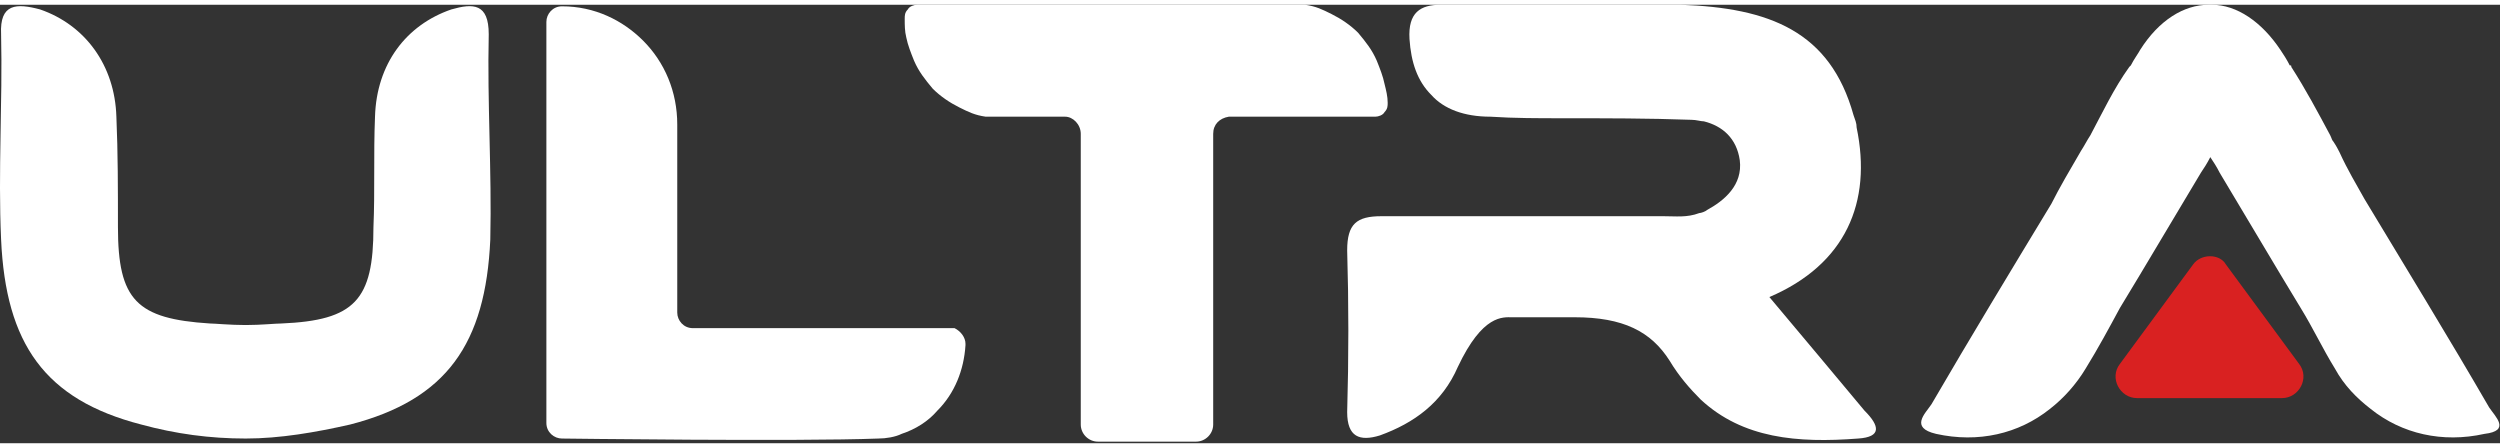
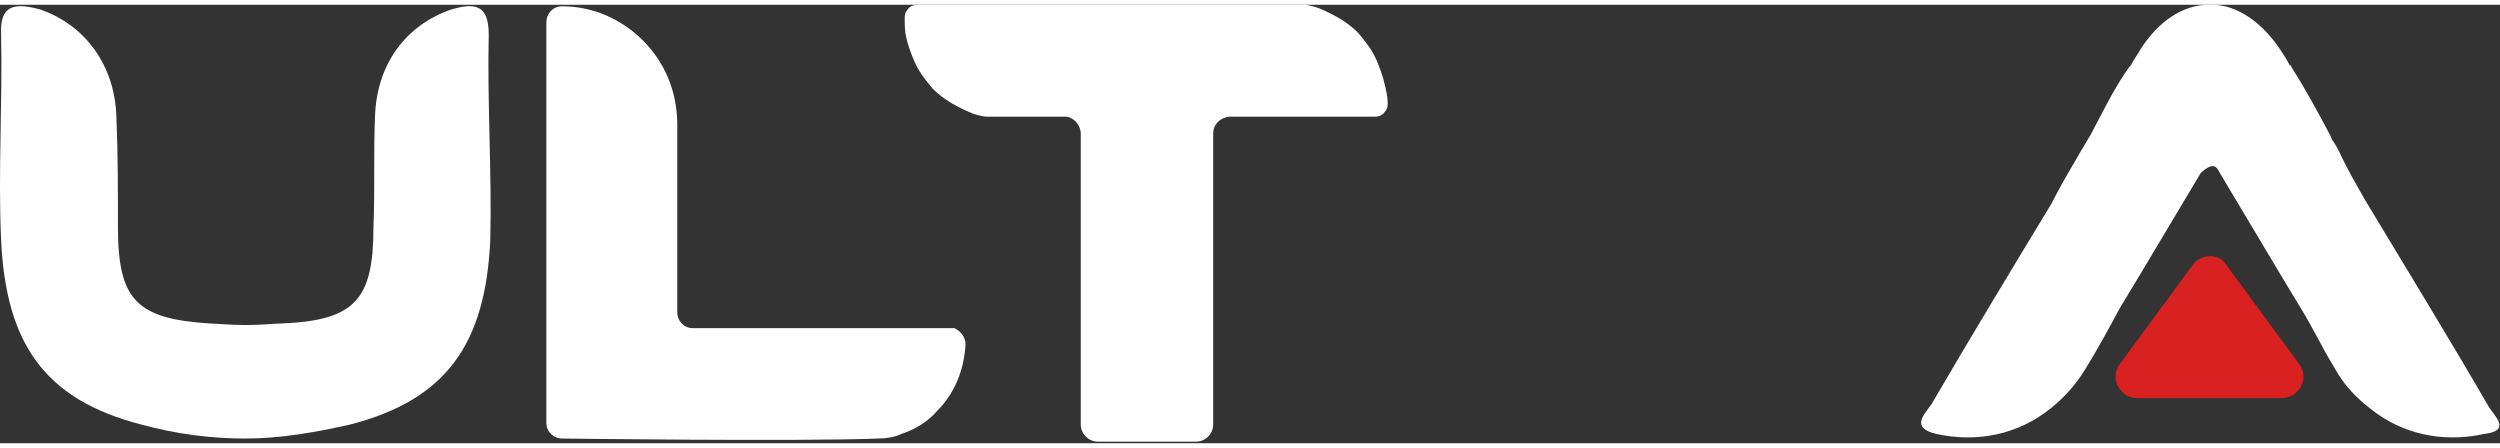
<svg xmlns="http://www.w3.org/2000/svg" fill="none" height="31" id="header_logo" viewBox="0 0 1414 248" width="173">
  <rect x="0" y="0" width="1414" height="248" fill="#333333" stroke="none" />
-   <path d="M1050.99 245.348C1016.62 247.987 985.783 245.348 961.991 223.364C955.823 217.208 949.654 210.173 944.367 201.379C933.793 184.671 917.932 176.756 890.615 176.756H887.972C880.041 176.756 863.298 176.756 855.368 176.756C850.081 176.756 838.625 174.998 824.526 204.897C815.715 225.123 799.853 236.555 780.467 243.59C769.012 247.107 761.962 244.469 761.962 230.399C762.844 199.62 762.844 168.842 761.962 138.943C761.962 123.993 767.25 119.596 781.348 119.596C816.596 119.596 851.843 119.596 887.09 119.596C904.714 119.596 923.219 119.596 940.843 119.596C947.892 119.596 954.06 120.476 961.11 117.838C961.991 117.838 964.635 116.958 965.516 116.079C975.209 110.802 985.783 102.009 984.021 87.939C982.258 75.627 974.328 68.592 963.753 65.954C961.991 65.954 959.347 65.075 956.704 65.075C932.031 64.195 908.239 64.195 883.566 64.195C870.348 64.195 856.249 64.195 843.031 63.316C828.051 63.316 816.596 58.919 809.546 51.004C801.616 43.09 798.091 32.537 797.21 19.346C796.329 4.397 803.378 0 814.833 0C815.715 0 816.596 0 817.477 0C838.625 0 859.774 0 880.922 0C887.972 0 895.021 0 902.071 0H950.536C1000.76 1.759 1035.13 14.95 1048.35 62.436C1049.23 65.075 1050.11 66.833 1050.11 69.471C1058.92 111.682 1043.94 146.857 1000.76 165.324C1019.27 187.309 1036.89 208.414 1054.52 229.519C1063.33 238.313 1064.21 244.469 1050.99 245.348Z" fill="white" />
  <path d="M539.905 182.912C539.905 182.912 539.024 182.912 539.905 182.912C539.024 182.912 538.143 182.912 538.143 182.912H391.866C386.579 182.912 383.054 178.515 383.054 174.118V67.713C383.054 49.246 376.005 32.538 363.668 20.226C352.213 8.794 336.352 0.88 317.847 0.88C312.56 0.88 309.035 5.277 309.035 9.673V236.555C309.035 241.831 313.441 245.349 317.847 245.349C317.847 245.349 451.787 247.107 496.727 245.349C501.133 245.349 506.42 244.469 509.945 242.71C517.875 240.072 524.925 235.675 530.212 229.52C539.905 219.846 545.192 206.656 546.073 192.586V191.706C546.073 188.189 543.43 184.671 539.905 182.912Z" fill="white" />
  <path d="M783.111 44.849C782.23 40.452 780.468 36.055 778.706 31.658C776.062 25.502 772.537 21.105 768.131 15.829C763.725 11.432 758.438 7.914 753.151 5.276C747.864 2.638 744.339 0.879 738.171 0C736.409 0 735.528 0 733.765 0C732.003 0 731.122 0 730.24 0H693.231H602.469H565.459C564.578 0 564.578 0 563.697 0H518.757C516.994 0 514.351 0.879 513.469 2.638C511.707 4.397 511.707 6.156 511.707 7.914C511.707 11.432 511.707 14.95 512.588 18.467C513.469 22.864 515.232 27.261 516.994 31.658C519.638 37.813 523.162 42.211 527.568 47.487C531.974 51.884 537.261 55.401 542.548 58.039C547.836 60.678 551.36 62.436 557.529 63.316C559.291 63.316 561.934 63.316 563.697 63.316C564.578 63.316 564.578 63.316 565.459 63.316H602.469C606.875 63.316 611.281 67.713 611.281 72.989V237.434C611.281 242.71 615.687 247.107 620.974 247.107H676.488C681.775 247.107 686.181 242.71 686.181 237.434V72.989C686.181 67.713 689.706 64.195 694.993 63.316H732.003C732.884 63.316 734.646 63.316 735.528 63.316H777.824C779.587 63.316 782.23 62.436 783.111 60.678C784.874 58.919 784.874 57.16 784.874 55.401C784.874 51.884 783.993 48.366 783.111 44.849Z" fill="white" />
-   <path d="M1407.87 227.761C1384.96 188.188 1361.17 149.495 1337.38 109.923C1332.97 102.009 1327.68 93.215 1323.28 83.542C1322.4 81.783 1321.51 80.024 1319.75 77.386C1318.87 76.507 1318.87 75.627 1317.99 73.868C1310.94 60.678 1303.89 47.487 1295.96 35.175C1295.96 34.296 1295.96 34.296 1295.08 34.296C1293.32 30.779 1291.55 28.14 1289.79 25.502C1279.22 9.673 1265.12 0 1251.02 0H1249.26C1235.16 0 1221.06 8.794 1210.48 25.502C1209.6 27.261 1206.96 30.779 1205.2 34.296L1204.32 35.175C1195.5 47.487 1189.34 60.678 1182.29 73.868C1180.52 76.507 1178.76 80.024 1177 82.662C1170.83 93.215 1164.66 103.767 1160.26 112.561C1137.35 150.375 1114.44 188.188 1092.41 226.002C1088.88 231.278 1080.07 239.193 1095.05 242.71C1118.84 247.987 1141.75 242.71 1159.38 228.64C1167.31 222.484 1174.36 214.57 1179.64 205.776C1186.69 194.344 1192.86 182.912 1199.03 171.48C1214.01 146.857 1228.99 121.355 1244.85 94.974C1246.61 92.335 1248.38 89.697 1250.14 86.18C1251.9 88.818 1253.66 91.456 1255.43 94.974C1271.29 121.355 1286.27 146.857 1301.25 171.48C1308.3 182.912 1313.58 194.344 1320.63 205.776C1325.92 215.449 1332.97 222.484 1340.9 228.64C1358.52 242.71 1381.43 247.987 1405.23 242.71C1420.21 240.951 1411.39 233.037 1407.87 227.761Z" fill="white" />
+   <path d="M1407.87 227.761C1384.96 188.188 1361.17 149.495 1337.38 109.923C1332.97 102.009 1327.68 93.215 1323.28 83.542C1322.4 81.783 1321.51 80.024 1319.75 77.386C1318.87 76.507 1318.87 75.627 1317.99 73.868C1310.94 60.678 1303.89 47.487 1295.96 35.175C1295.96 34.296 1295.96 34.296 1295.08 34.296C1293.32 30.779 1291.55 28.14 1289.79 25.502C1279.22 9.673 1265.12 0 1251.02 0H1249.26C1235.16 0 1221.06 8.794 1210.48 25.502C1209.6 27.261 1206.96 30.779 1205.2 34.296L1204.32 35.175C1195.5 47.487 1189.34 60.678 1182.29 73.868C1180.52 76.507 1178.76 80.024 1177 82.662C1170.83 93.215 1164.66 103.767 1160.26 112.561C1137.35 150.375 1114.44 188.188 1092.41 226.002C1088.88 231.278 1080.07 239.193 1095.05 242.71C1118.84 247.987 1141.75 242.71 1159.38 228.64C1167.31 222.484 1174.36 214.57 1179.64 205.776C1186.69 194.344 1192.86 182.912 1199.03 171.48C1214.01 146.857 1228.99 121.355 1244.85 94.974C1251.9 88.818 1253.66 91.456 1255.43 94.974C1271.29 121.355 1286.27 146.857 1301.25 171.48C1308.3 182.912 1313.58 194.344 1320.63 205.776C1325.92 215.449 1332.97 222.484 1340.9 228.64C1358.52 242.71 1381.43 247.987 1405.23 242.71C1420.21 240.951 1411.39 233.037 1407.87 227.761Z" fill="white" />
  <path d="M276.431 16.708C276.431 -0.879 267.619 -0.879 255.282 2.638C229.728 11.432 212.986 33.417 212.104 63.316C211.223 84.421 212.104 105.526 211.223 125.752C211.223 167.083 200.649 178.515 159.234 180.274C155.709 180.274 147.778 181.153 138.966 181.153C130.154 181.153 121.343 180.274 118.699 180.274C77.284 177.636 66.709 167.083 66.709 125.752C66.709 104.647 66.709 83.541 65.828 63.316C64.947 34.296 48.204 11.432 22.65 2.638C9.432 -0.879 -0.261 -0.879 0.621 16.708C1.502 55.401 -1.142 94.094 0.621 132.787C3.264 191.706 25.294 223.364 79.927 237.434C99.313 242.71 118.699 245.348 138.966 245.348C158.352 245.348 178.62 241.831 198.006 237.434C252.639 223.364 274.668 191.706 277.312 132.787C278.193 94.094 275.55 55.401 276.431 16.708Z" fill="white" />
  <path d="M1240.44 146.857L1199.03 203.138C1192.86 211.053 1199.03 222.485 1208.72 222.485H1290.67C1300.37 222.485 1306.53 211.053 1300.37 203.138L1258.95 146.857C1255.42 140.702 1244.85 140.702 1240.44 146.857Z" fill="#D92121" />
</svg>